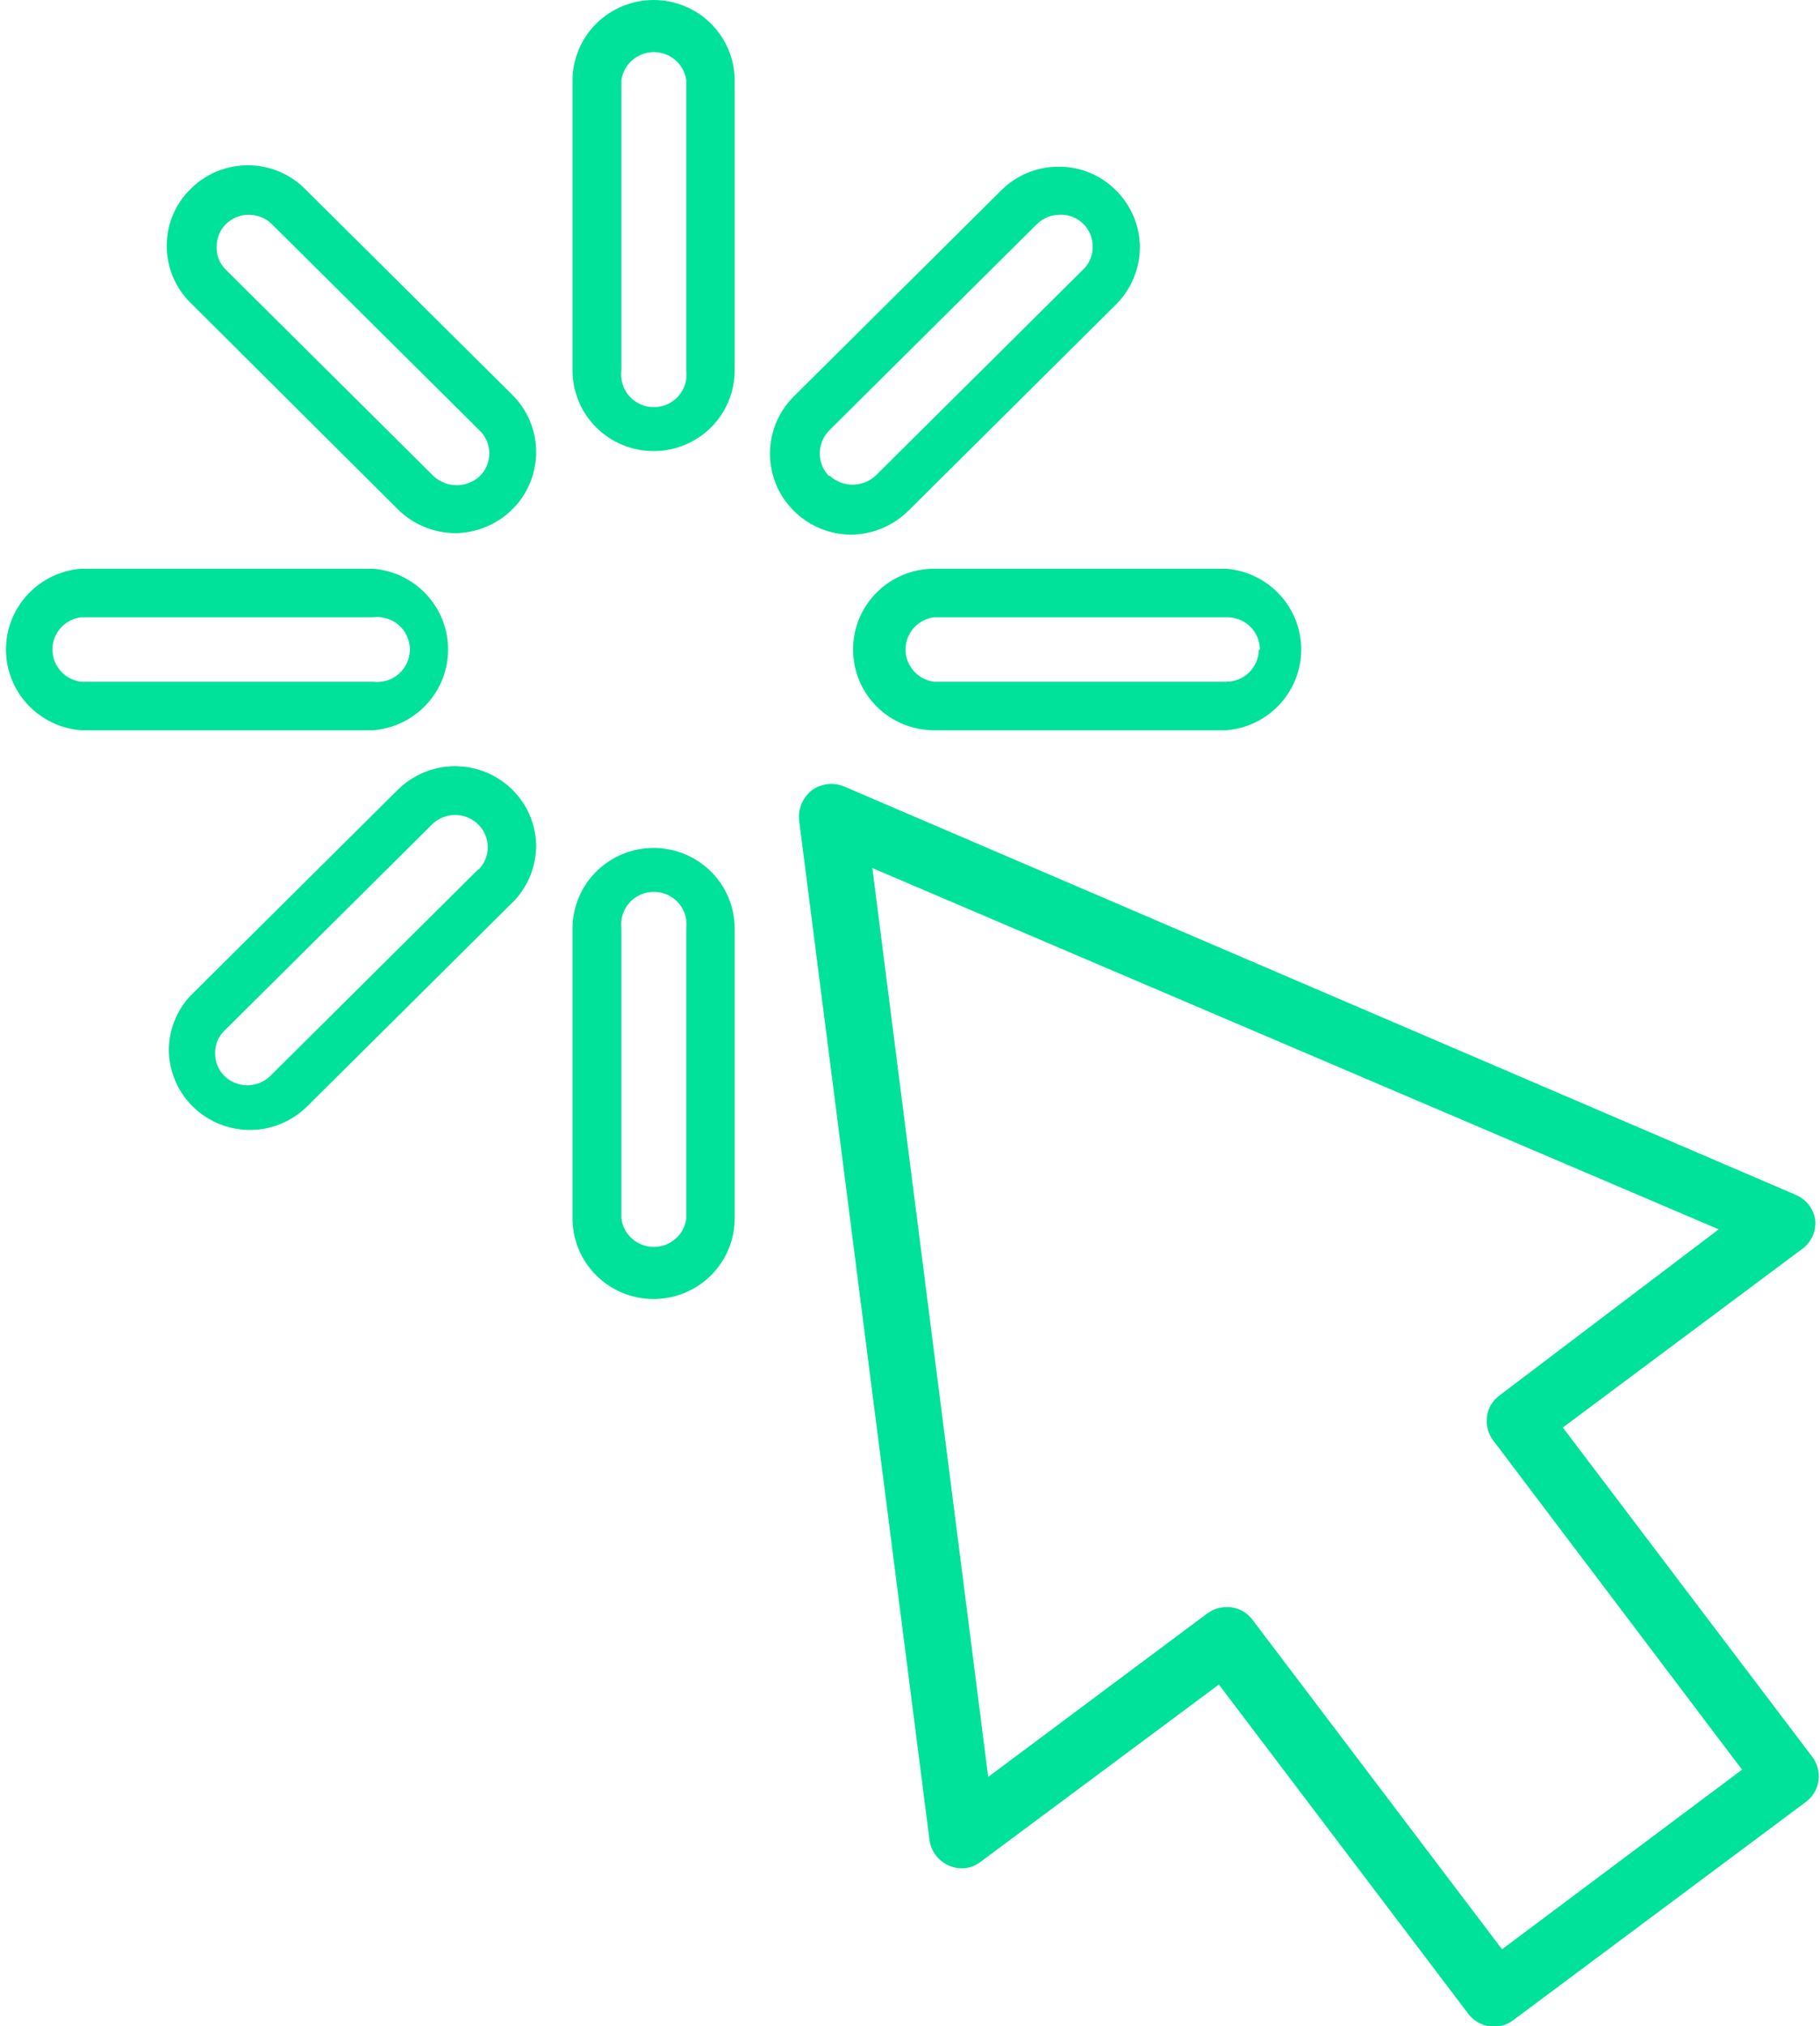
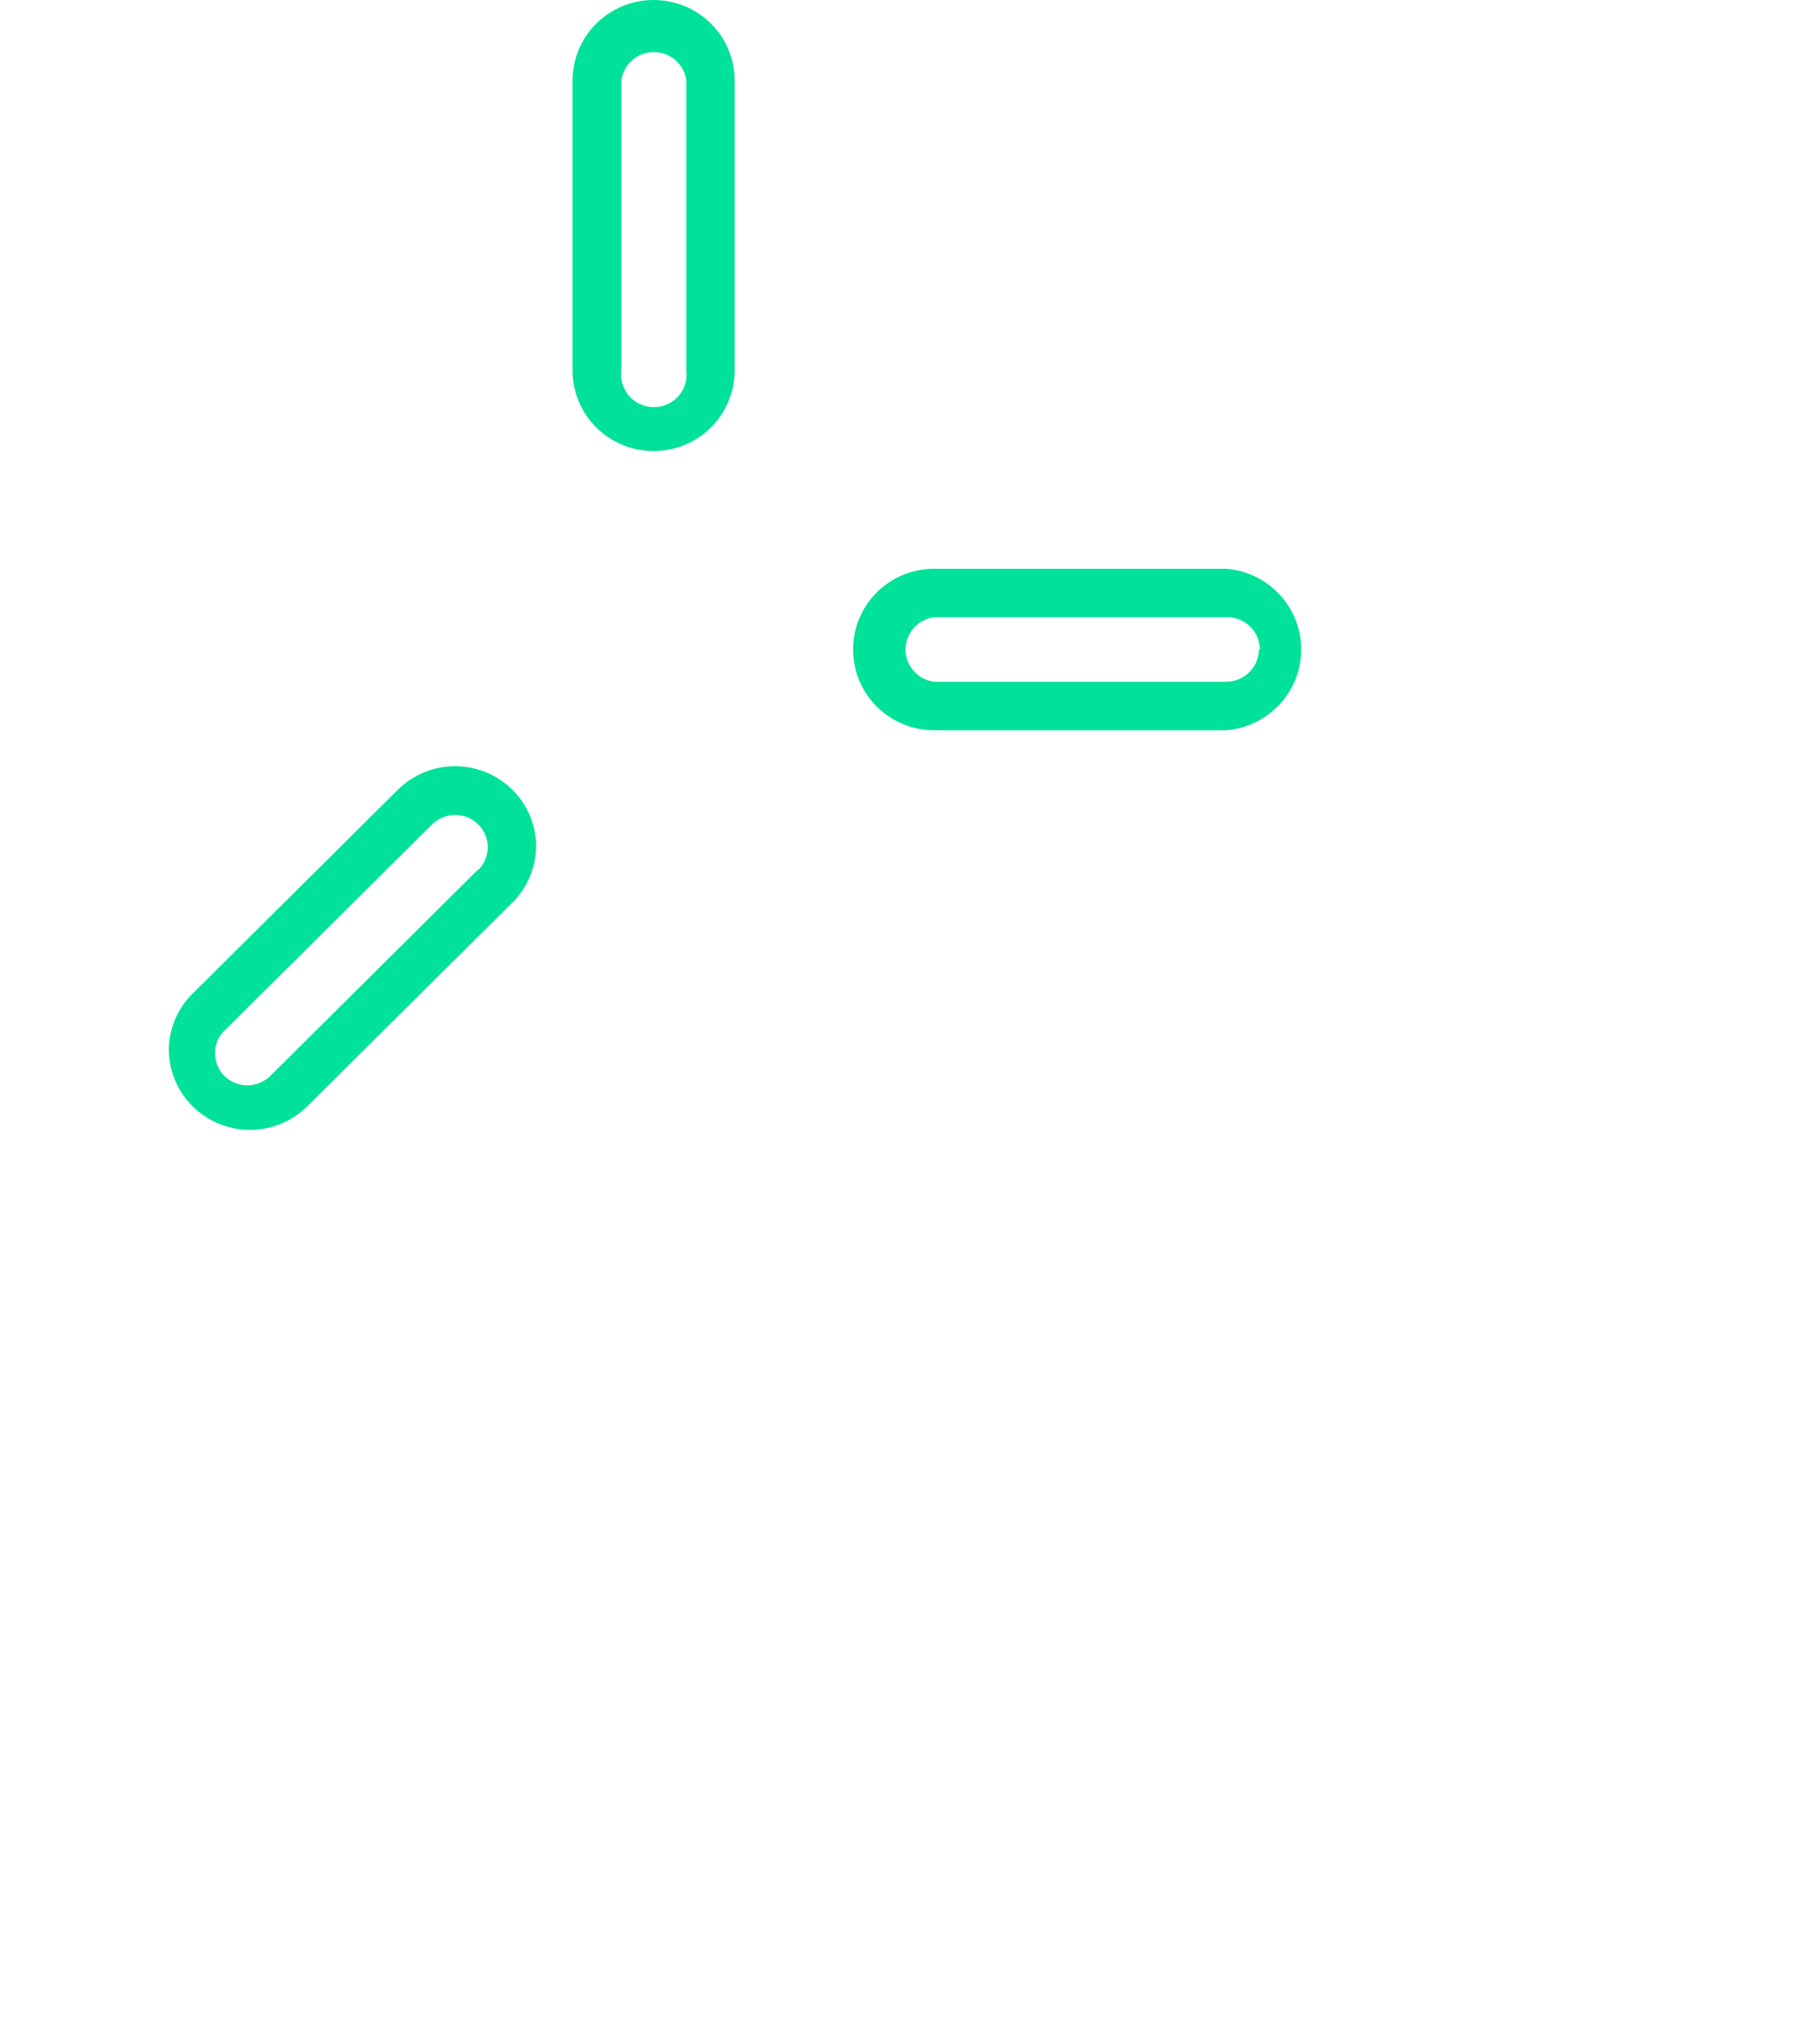
<svg xmlns="http://www.w3.org/2000/svg" width="62" height="69" viewBox="0 0 62 69" fill="none">
  <g clip-path="url(#clip0_18_728)">
    <path d="M22.265 15.361C22.998 15.361 23.7 15.072 24.218 14.558C24.736 14.044 25.027 13.346 25.027 12.619V2.742C25.027 2.015 24.736 1.317 24.218 0.803C23.7 0.289 22.998 0 22.265 0C21.533 0 20.831 0.289 20.313 0.803C19.795 1.317 19.504 2.015 19.504 2.742V12.619C19.504 13.346 19.795 14.044 20.313 14.558C20.831 15.072 21.533 15.361 22.265 15.361ZM21.168 2.742C21.202 2.474 21.333 2.228 21.537 2.05C21.741 1.872 22.003 1.774 22.274 1.774C22.546 1.774 22.808 1.872 23.012 2.05C23.215 2.228 23.346 2.474 23.381 2.742V12.619C23.4 12.775 23.387 12.933 23.34 13.083C23.294 13.234 23.215 13.372 23.111 13.49C23.006 13.608 22.878 13.703 22.733 13.767C22.589 13.832 22.433 13.865 22.274 13.865C22.116 13.865 21.96 13.832 21.815 13.767C21.671 13.703 21.542 13.608 21.438 13.49C21.333 13.372 21.255 13.234 21.209 13.083C21.162 12.933 21.148 12.775 21.168 12.619V2.742Z" fill="#00E19A" />
-     <path d="M19.504 41.495C19.504 42.222 19.795 42.919 20.313 43.434C20.831 43.948 21.533 44.237 22.265 44.237C22.998 44.237 23.7 43.948 24.218 43.434C24.736 42.919 25.027 42.222 25.027 41.495V31.618C25.027 30.89 24.736 30.193 24.218 29.679C23.7 29.165 22.998 28.876 22.265 28.876C21.533 28.876 20.831 29.165 20.313 29.679C19.795 30.193 19.504 30.89 19.504 31.618V41.495ZM21.168 31.618C21.148 31.462 21.162 31.303 21.209 31.153C21.255 31.003 21.333 30.864 21.438 30.746C21.542 30.628 21.671 30.534 21.815 30.469C21.96 30.405 22.116 30.371 22.274 30.371C22.433 30.371 22.589 30.405 22.733 30.469C22.878 30.534 23.006 30.628 23.111 30.746C23.215 30.864 23.294 31.003 23.34 31.153C23.387 31.303 23.4 31.462 23.381 31.618V41.495C23.346 41.762 23.215 42.008 23.012 42.186C22.808 42.365 22.546 42.463 22.274 42.463C22.003 42.463 21.741 42.365 21.537 42.186C21.333 42.008 21.202 41.762 21.168 41.495V31.618Z" fill="#00E19A" />
-     <path d="M36.071 5.677C35.706 5.675 35.344 5.745 35.006 5.884C34.669 6.023 34.363 6.227 34.106 6.485L27.026 13.515C26.645 13.901 26.386 14.389 26.282 14.92C26.177 15.451 26.232 16 26.44 16.5C26.647 17 26.998 17.428 27.448 17.732C27.899 18.035 28.429 18.201 28.973 18.208C29.71 18.204 30.415 17.914 30.938 17.399L38.018 10.369C38.536 9.85 38.828 9.149 38.832 8.419C38.827 7.693 38.535 6.998 38.018 6.485C37.764 6.228 37.461 6.024 37.127 5.885C36.792 5.746 36.433 5.675 36.071 5.677ZM28.248 16.222C28.146 16.12 28.066 15.999 28.011 15.867C27.956 15.734 27.928 15.592 27.929 15.449C27.927 15.302 27.954 15.157 28.009 15.021C28.064 14.886 28.145 14.762 28.248 14.658L35.327 7.628C35.433 7.525 35.557 7.445 35.694 7.39C35.831 7.336 35.977 7.309 36.124 7.311C36.269 7.309 36.412 7.335 36.547 7.389C36.681 7.443 36.803 7.523 36.905 7.625C37.008 7.727 37.088 7.848 37.143 7.981C37.197 8.114 37.224 8.257 37.221 8.401C37.225 8.545 37.199 8.688 37.144 8.821C37.089 8.954 37.007 9.074 36.903 9.174L29.823 16.204C29.608 16.401 29.325 16.508 29.032 16.505C28.739 16.502 28.459 16.388 28.248 16.187V16.222Z" fill="#00E19A" />
    <path d="M18.265 28.823C18.263 28.282 18.1 27.755 17.797 27.306C17.493 26.857 17.063 26.507 16.56 26.3C16.056 26.094 15.503 26.04 14.969 26.144C14.435 26.249 13.944 26.509 13.557 26.89L6.478 33.92C6.015 34.419 5.757 35.07 5.752 35.748C5.754 36.288 5.917 36.816 6.221 37.265C6.525 37.714 6.955 38.064 7.458 38.271C7.961 38.477 8.515 38.532 9.049 38.427C9.583 38.322 10.074 38.062 10.46 37.681L17.54 30.651C17.998 30.15 18.256 29.5 18.265 28.823ZM16.283 29.614L9.204 36.644C8.995 36.846 8.716 36.959 8.425 36.959C8.134 36.959 7.854 36.846 7.646 36.644C7.544 36.542 7.464 36.422 7.409 36.289C7.354 36.156 7.327 36.014 7.327 35.871C7.324 35.727 7.35 35.584 7.405 35.451C7.46 35.318 7.542 35.197 7.646 35.098L14.726 28.067C14.934 27.866 15.213 27.753 15.504 27.753C15.795 27.753 16.075 27.866 16.283 28.067C16.389 28.169 16.473 28.291 16.53 28.425C16.587 28.559 16.616 28.704 16.616 28.85C16.616 28.995 16.587 29.14 16.53 29.274C16.473 29.409 16.389 29.53 16.283 29.632V29.614Z" fill="#00E19A" />
    <path d="M29.062 22.127C29.062 22.854 29.353 23.552 29.871 24.066C30.389 24.58 31.091 24.869 31.823 24.869H41.77C42.466 24.814 43.116 24.5 43.59 23.99C44.064 23.48 44.327 22.812 44.327 22.118C44.327 21.425 44.064 20.756 43.59 20.247C43.116 19.737 42.466 19.423 41.77 19.368H31.823C31.459 19.368 31.099 19.439 30.762 19.578C30.426 19.717 30.121 19.921 29.864 20.177C29.608 20.433 29.405 20.738 29.267 21.073C29.129 21.407 29.06 21.766 29.062 22.127ZM42.885 22.127C42.88 22.418 42.761 22.695 42.552 22.899C42.344 23.103 42.063 23.217 41.77 23.217H31.823C31.554 23.183 31.306 23.053 31.127 22.85C30.947 22.648 30.848 22.388 30.848 22.118C30.848 21.849 30.947 21.588 31.127 21.386C31.306 21.184 31.554 21.054 31.823 21.02H41.77C41.919 21.015 42.068 21.04 42.208 21.094C42.347 21.147 42.474 21.228 42.581 21.331C42.689 21.435 42.774 21.558 42.832 21.695C42.89 21.832 42.92 21.979 42.92 22.127H42.885Z" fill="#00E19A" />
-     <path d="M2.761 24.869H12.708C13.404 24.814 14.054 24.5 14.528 23.99C15.002 23.48 15.265 22.812 15.265 22.118C15.265 21.425 15.002 20.756 14.528 20.247C14.054 19.737 13.404 19.423 12.708 19.368H2.761C2.065 19.423 1.415 19.737 0.941 20.247C0.467 20.756 0.204 21.425 0.204 22.118C0.204 22.812 0.467 23.48 0.941 23.99C1.415 24.5 2.065 24.814 2.761 24.869ZM2.761 21.02H12.708C12.865 21 13.024 21.014 13.176 21.06C13.327 21.106 13.467 21.184 13.585 21.288C13.704 21.392 13.799 21.519 13.864 21.663C13.93 21.806 13.963 21.961 13.963 22.118C13.963 22.276 13.93 22.431 13.864 22.574C13.799 22.717 13.704 22.845 13.585 22.949C13.467 23.053 13.327 23.131 13.176 23.177C13.024 23.223 12.865 23.236 12.708 23.217H2.761C2.492 23.183 2.244 23.053 2.065 22.85C1.885 22.648 1.786 22.388 1.786 22.118C1.786 21.849 1.885 21.588 2.065 21.386C2.244 21.184 2.492 21.054 2.761 21.02Z" fill="#00E19A" />
-     <path d="M13.557 17.347C14.074 17.86 14.774 18.15 15.504 18.155C16.05 18.152 16.583 17.988 17.036 17.686C17.489 17.384 17.843 16.956 18.052 16.455C18.262 15.954 18.318 15.404 18.215 14.872C18.111 14.339 17.852 13.849 17.469 13.463L10.389 6.433C10.134 6.177 9.831 5.975 9.497 5.837C9.163 5.699 8.804 5.628 8.442 5.628C8.08 5.628 7.722 5.699 7.388 5.837C7.054 5.975 6.751 6.177 6.496 6.433C6.236 6.684 6.031 6.985 5.891 7.317C5.751 7.649 5.68 8.006 5.681 8.366C5.679 8.728 5.751 9.088 5.89 9.423C6.03 9.758 6.236 10.062 6.496 10.317L13.557 17.347ZM7.699 7.628C7.907 7.426 8.187 7.313 8.478 7.313C8.769 7.313 9.048 7.426 9.257 7.628L16.336 14.658C16.442 14.759 16.526 14.881 16.583 15.015C16.64 15.149 16.669 15.294 16.669 15.44C16.669 15.586 16.64 15.73 16.583 15.864C16.526 15.999 16.442 16.12 16.336 16.222C16.124 16.416 15.846 16.523 15.557 16.523C15.269 16.523 14.991 16.416 14.779 16.222L7.699 9.192C7.595 9.092 7.513 8.972 7.458 8.838C7.403 8.705 7.377 8.562 7.381 8.419C7.377 8.272 7.404 8.127 7.459 7.991C7.513 7.855 7.595 7.731 7.699 7.628Z" fill="#00E19A" />
-     <path d="M61.841 41.565C61.816 41.373 61.741 41.191 61.623 41.037C61.505 40.883 61.348 40.762 61.168 40.687L28.761 26.785C28.583 26.709 28.388 26.68 28.196 26.702C28.004 26.723 27.82 26.794 27.664 26.907C27.51 27.027 27.389 27.183 27.312 27.361C27.234 27.539 27.203 27.734 27.221 27.927L31.664 62.655C31.689 62.847 31.764 63.03 31.882 63.184C32 63.338 32.157 63.459 32.336 63.534C32.512 63.612 32.706 63.639 32.896 63.615C33.087 63.59 33.266 63.513 33.416 63.394L41.522 57.365L50.018 68.578C50.121 68.714 50.255 68.825 50.408 68.901C50.562 68.977 50.731 69.017 50.903 69.018C51.141 69.016 51.371 68.936 51.558 68.789L61.505 61.373C61.624 61.287 61.724 61.179 61.801 61.055C61.877 60.93 61.927 60.792 61.949 60.647C61.97 60.503 61.962 60.356 61.925 60.215C61.889 60.074 61.824 59.942 61.735 59.826L53.239 48.613L61.345 42.567C61.51 42.459 61.642 42.309 61.729 42.133C61.816 41.957 61.855 41.761 61.841 41.565ZM51.08 47.523C50.963 47.608 50.865 47.716 50.792 47.84C50.719 47.964 50.673 48.101 50.655 48.244C50.617 48.531 50.693 48.821 50.867 49.052L59.345 60.265L51.168 66.381L42.673 55.168C42.572 55.029 42.439 54.917 42.285 54.84C42.131 54.764 41.96 54.725 41.788 54.729C41.552 54.729 41.323 54.803 41.133 54.94L33.664 60.511L29.717 29.561L58.549 41.864L51.08 47.523Z" fill="#00E19A" />
  </g>
  <defs>
    <clipPath id="clip0_18_728">
      <rect width="62" height="69" fill="white" />
    </clipPath>
  </defs>
</svg>